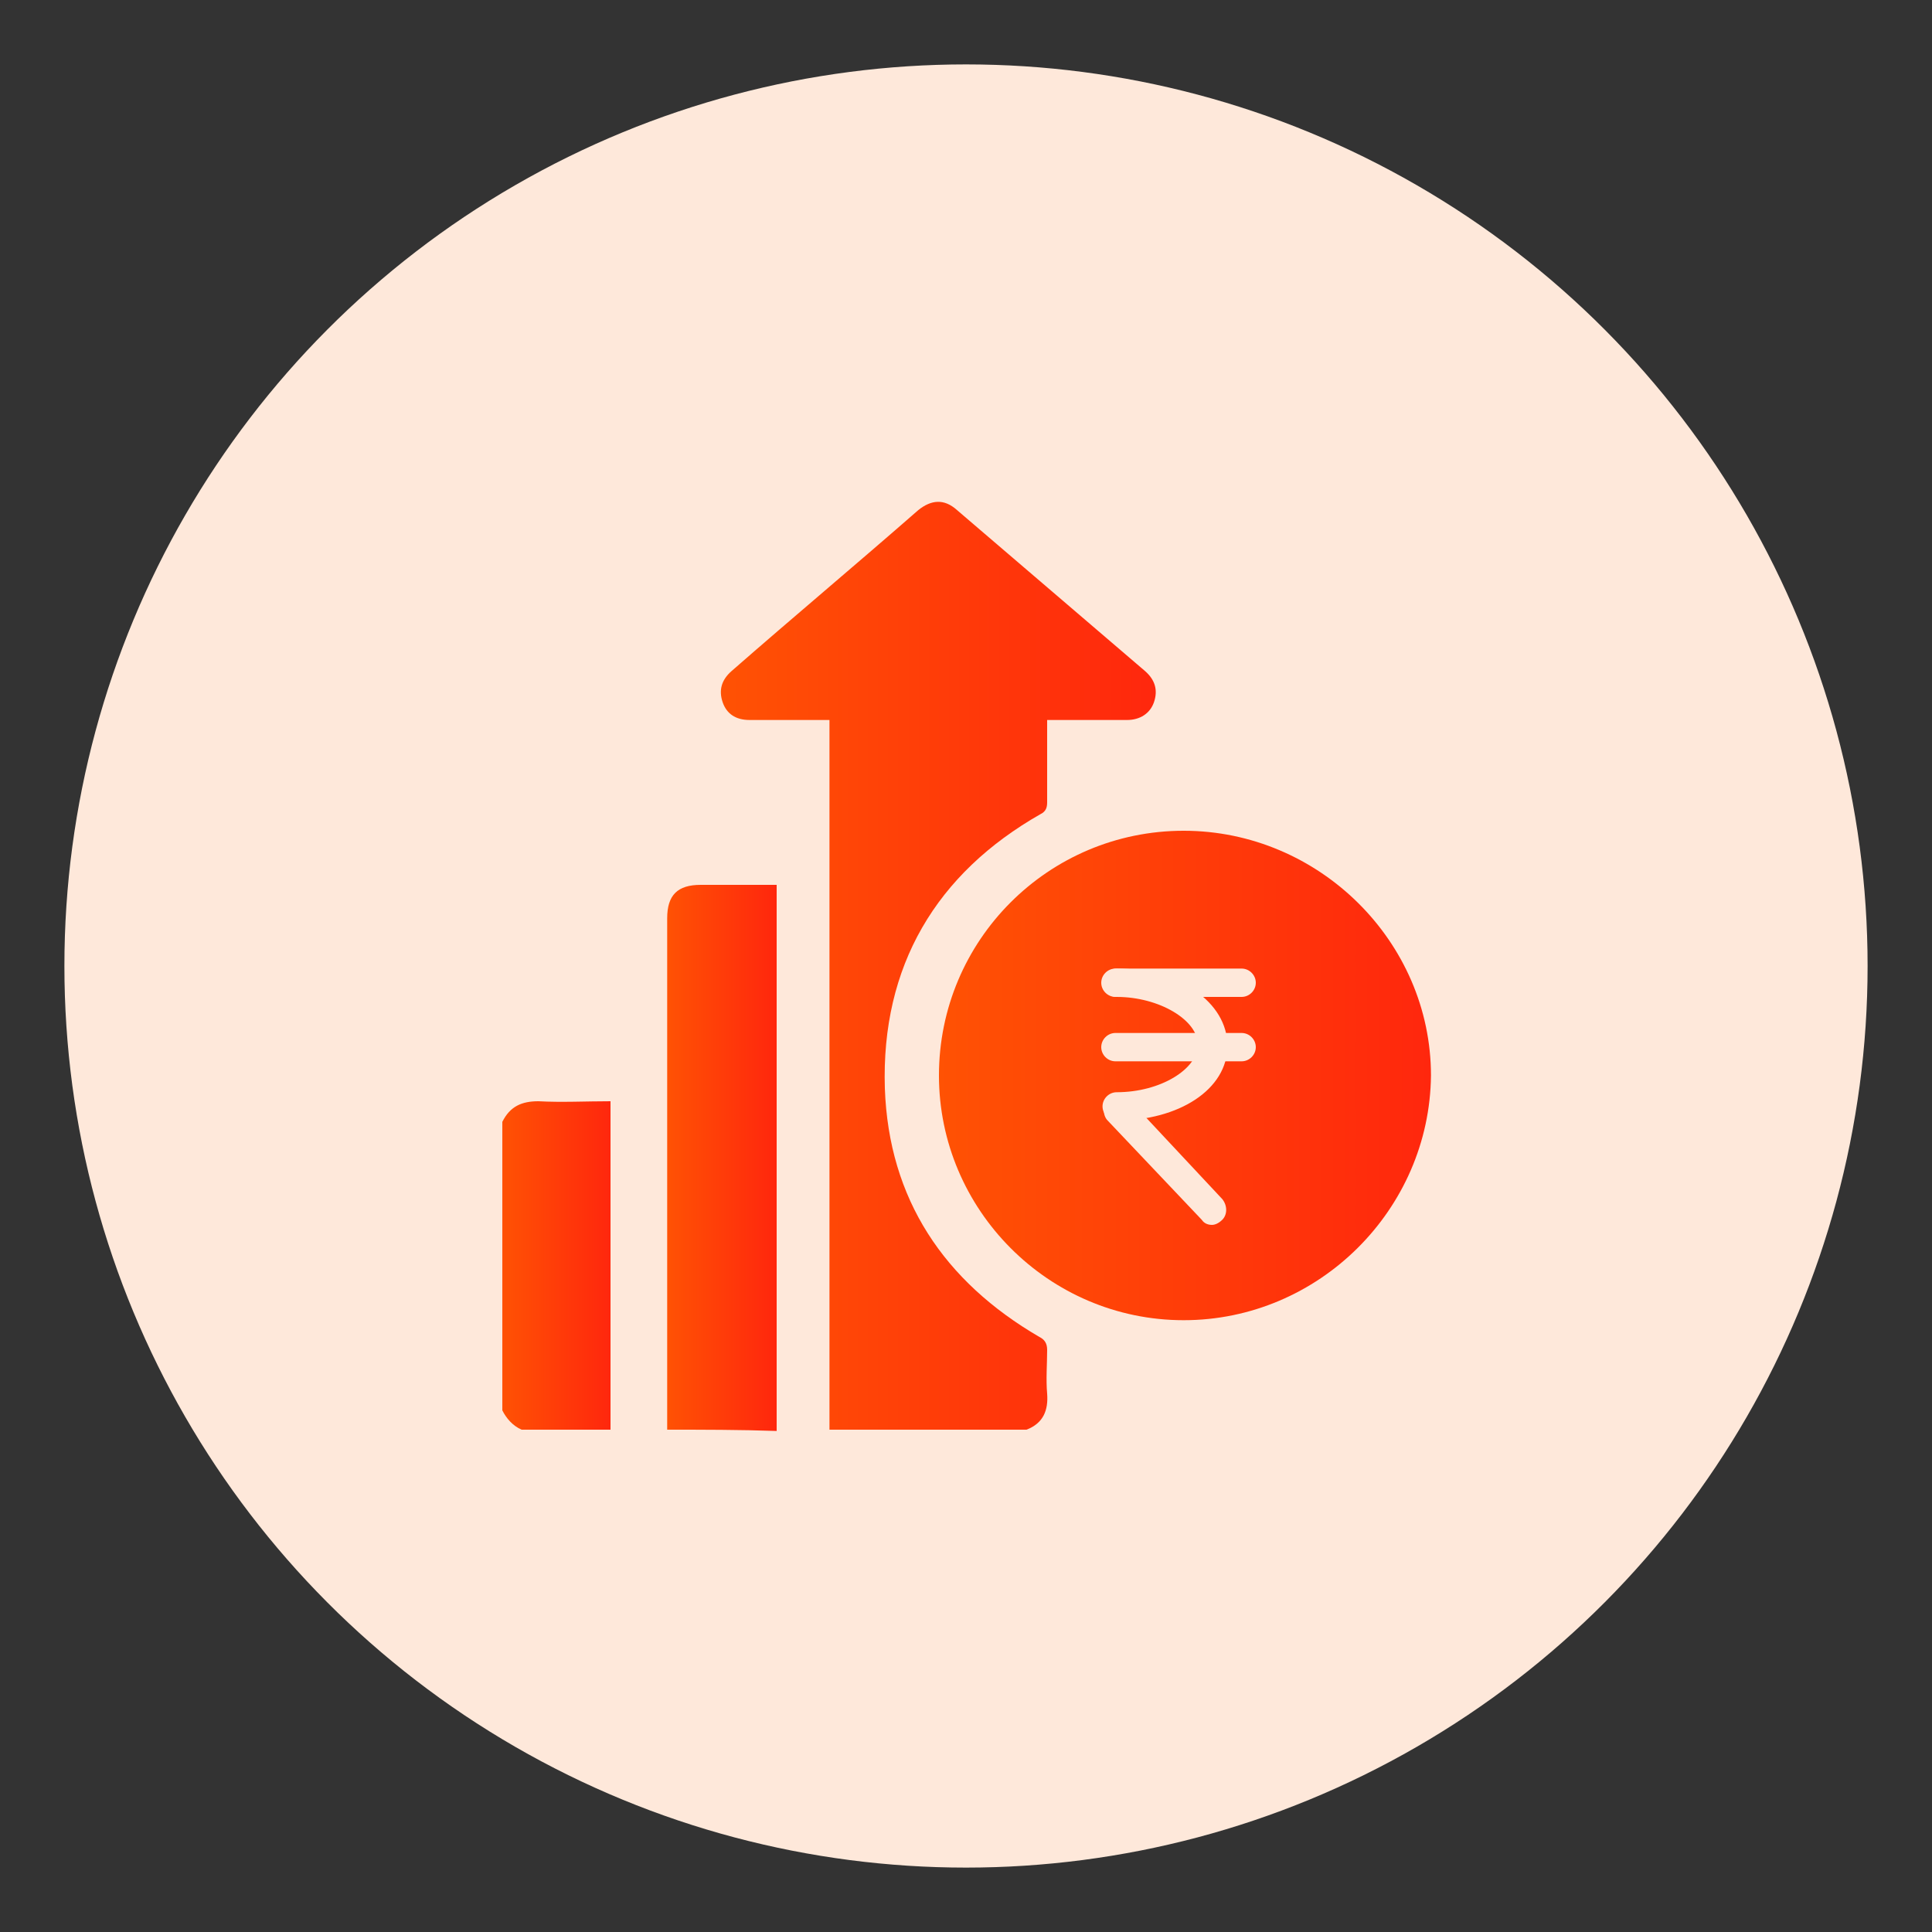
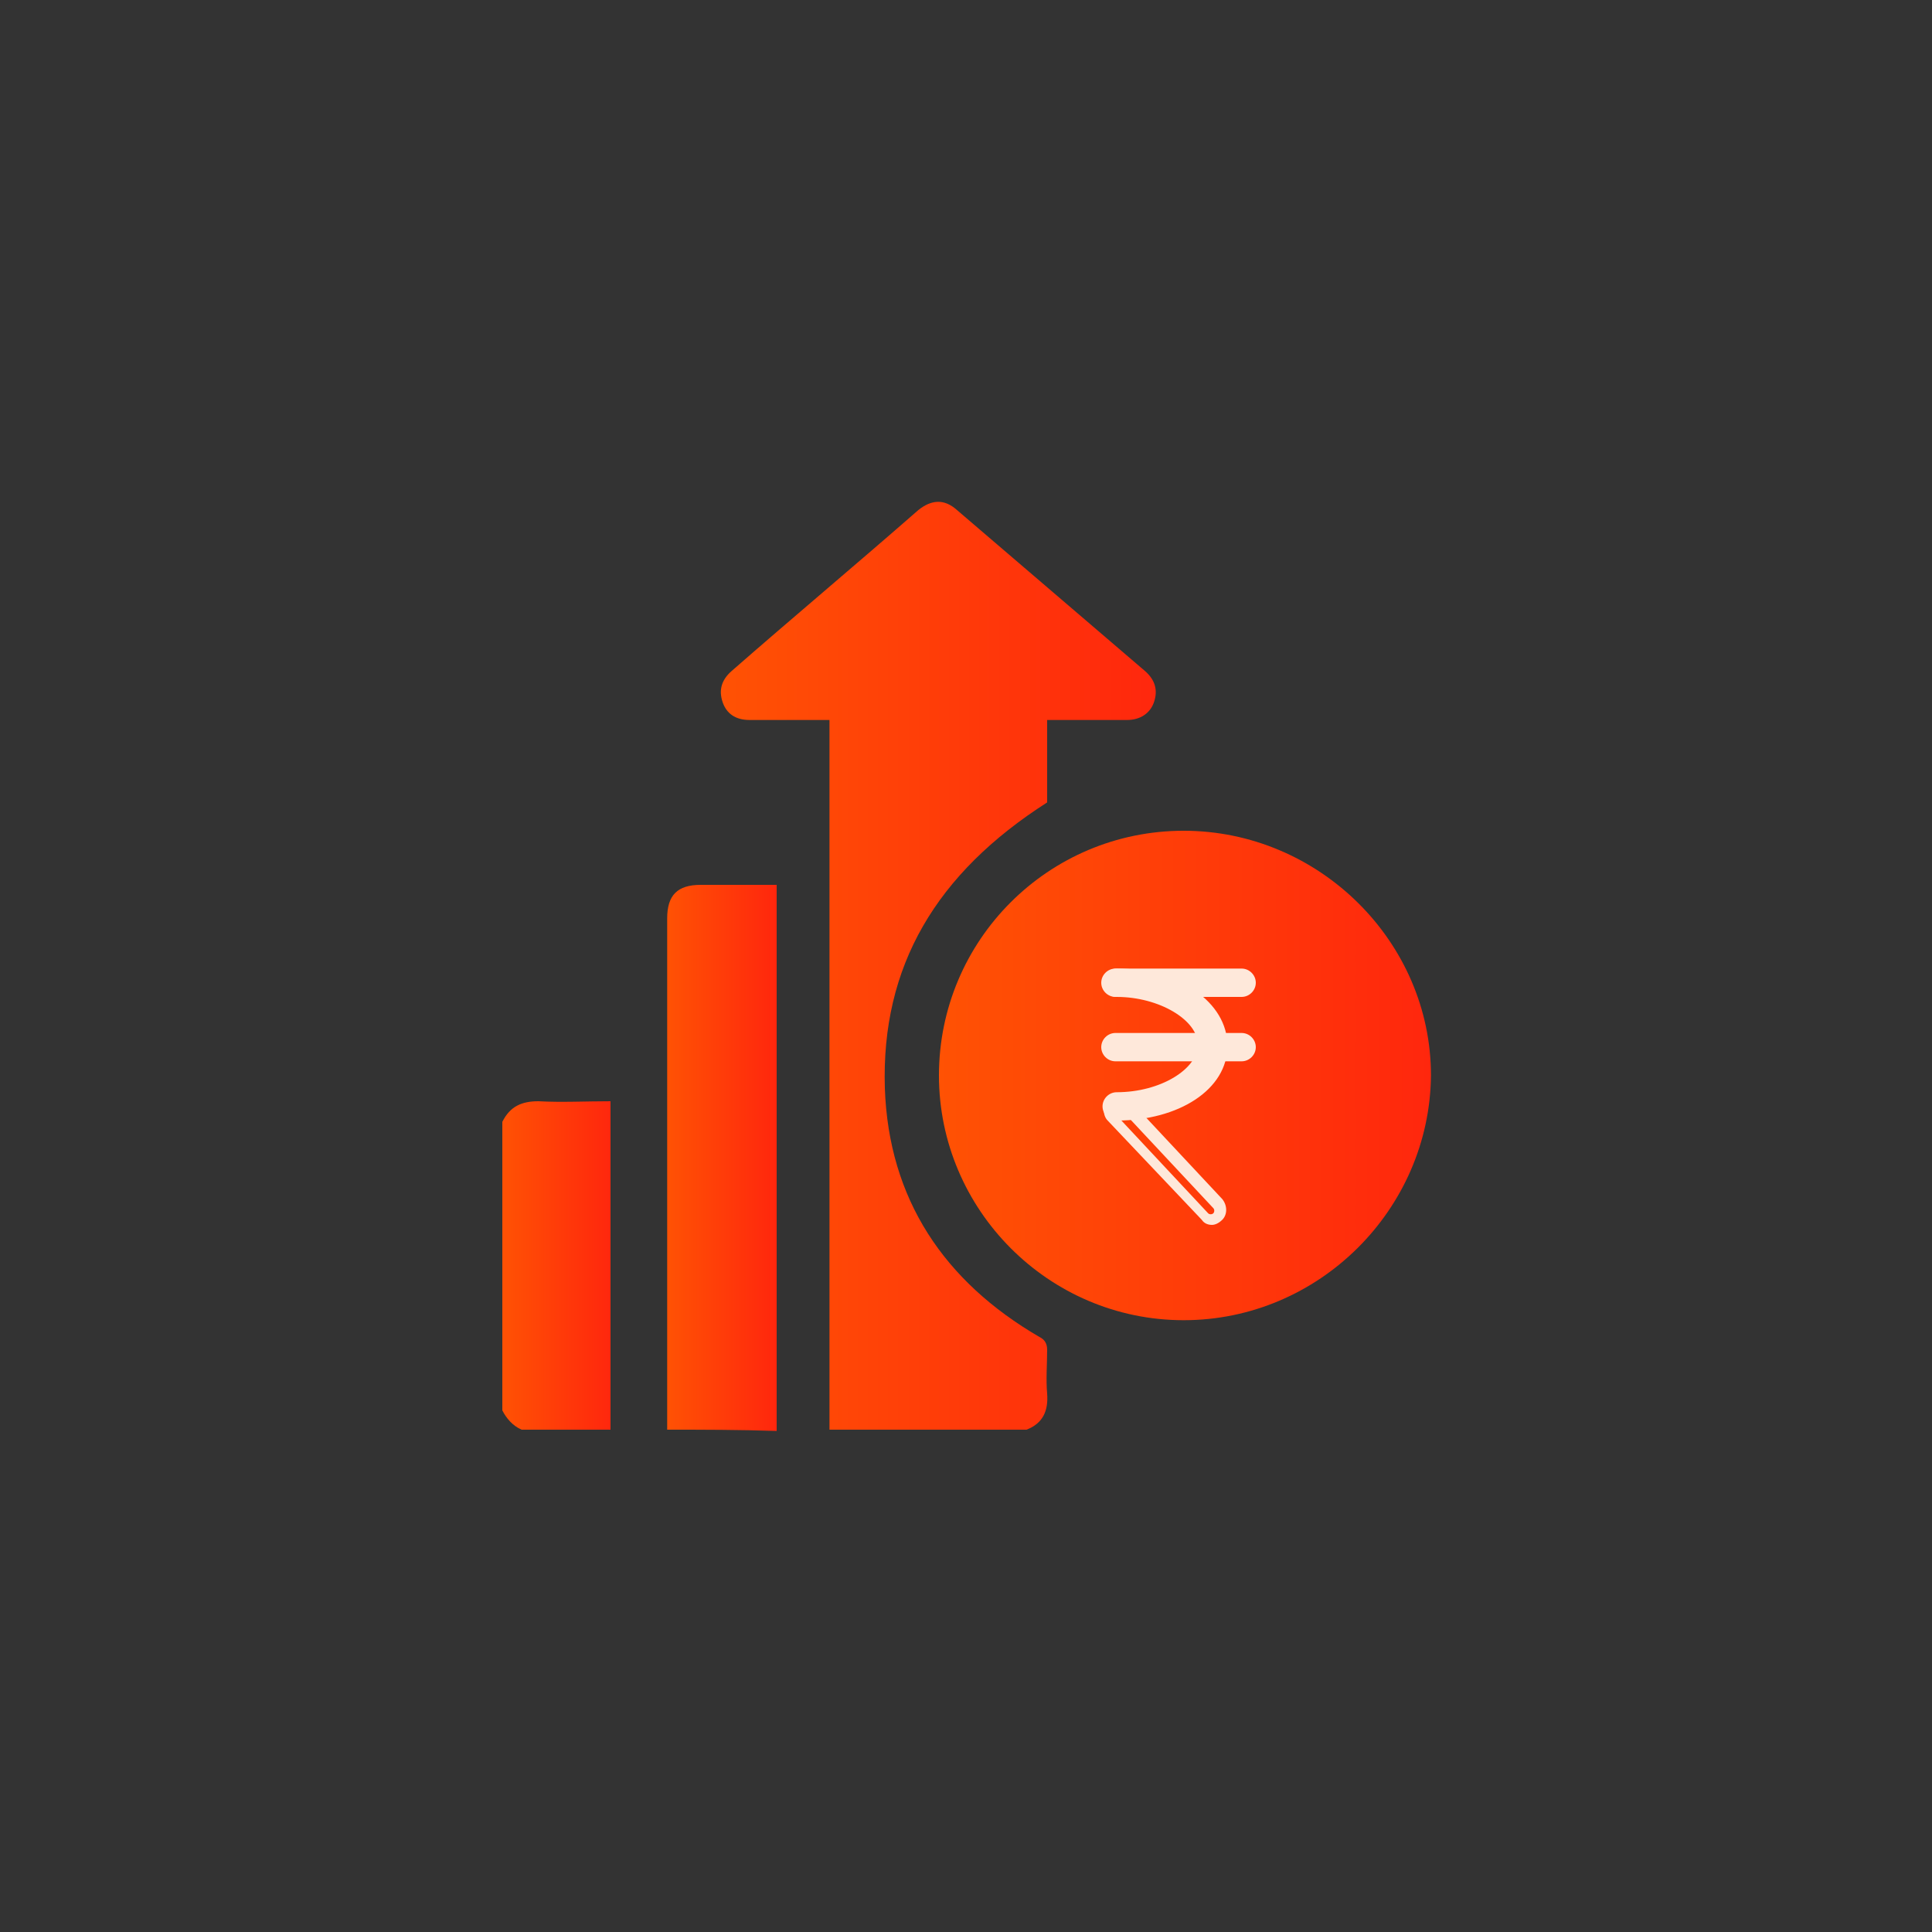
<svg xmlns="http://www.w3.org/2000/svg" version="1.1" id="Layer_1" x="0px" y="0px" viewBox="0 0 150 150" style="enable-background:new 0 0 150 150;" xml:space="preserve">
  <rect x="0" y="0" width="150" height="150" fill="#333333" stroke="none" />
  <style type="text/css">
	.st0{fill:#FEE8DA;}
	.st1{fill:url(#SVGID_1_);}
	.st2{clip-path:url(#SVGID_00000082355694091011874600000018336040822332858785_);}
	.st3{fill:url(#Path_4157_00000095308529602724758020000013659661752572566657_);}
	.st4{fill:url(#Path_4158_00000027587131393099510580000003019048391040560828_);}
	.st5{fill:url(#Path_4159_00000121248477206053147160000003583090159399048077_);}
	.st6{clip-path:url(#SVGID_00000140700144620114879410000006115060121733670079_);}
	.st7{fill:url(#Path_4168_00000005955431899906548590000016016464580930041774_);}
	.st8{fill:url(#Path_4169_00000131343291351028670200000000843840501193451663_);}
	.st9{fill:url(#Path_4170_00000060012904564145755780000017628717249070290086_);}
	.st10{fill:url(#Path_4171_00000107584904368342273690000014003887331137321875_);}
	.st11{fill:url(#Path_4172_00000029747653044775606050000015426281860032311995_);}
	.st12{fill:url(#Path_4173_00000149370757536179313380000011326331716635314097_);}
	.st13{fill:url(#SVGID_00000151536854734608424500000014060203553977227147_);}
	.st14{fill:url(#SVGID_00000134935966333373777850000010837783577254765975_);}
	.st15{fill:url(#SVGID_00000157281218731759165810000011393636242470595254_);}
	.st16{fill:url(#SVGID_00000114059607194373527550000002124489591907599769_);}
	.st17{fill:url(#SVGID_00000119831394242105448080000015344262719591552408_);}
	.st18{fill:url(#SVGID_00000045617299437008823210000016049367374851049660_);}
	.st19{fill:url(#SVGID_00000183929858031324009630000005442176407058778278_);}
	.st20{fill:url(#SVGID_00000038410282962498100040000014958704958910683539_);}
	.st21{fill:url(#SVGID_00000011735448306504527330000011547710230916229507_);}
	.st22{fill:url(#SVGID_00000051375665175265169360000017643215986679749016_);}
	.st23{fill:url(#SVGID_00000128461730432112328490000007175197076870759834_);}
	.st24{fill:url(#SVGID_00000122709901124492343440000002116986253185539234_);}
	.st25{fill:url(#SVGID_00000064350551750556707620000012951465975247245744_);}
	.st26{fill:url(#SVGID_00000103237277655910780140000005473316350521985957_);}
	.st27{fill:url(#SVGID_00000138532476292785866230000012860027342060305334_);}
	.st28{fill:url(#SVGID_00000181060718447973563770000012519104653722822533_);}
	.st29{fill:url(#SVGID_00000049184294220552576360000004807892837769242514_);}
	.st30{fill:url(#SVGID_00000132088989106533512230000018402472099540522924_);}
	.st31{fill:url(#SVGID_00000003100923109798072340000005091092782954489744_);}
	.st32{fill:url(#SVGID_00000118388377608608070580000017570477779731179938_);}
	.st33{fill:url(#SVGID_00000143581928127914546950000007289836721664044987_);}
	.st34{fill:url(#SVGID_00000047778158671393707000000000334418013296725913_);}
	.st35{fill:url(#SVGID_00000089563047977776396690000015458122953807336070_);}
	.st36{fill:url(#SVGID_00000120556873935182479620000014172021352330231731_);}
	.st37{fill:url(#SVGID_00000016050084088711375500000000619930637251676571_);}
	.st38{fill:url(#SVGID_00000016783979111160310790000001577895602250653111_);}
	.st39{fill:url(#SVGID_00000032639050824939904560000012480401856700950706_);}
	.st40{fill:url(#SVGID_00000152963686498925930320000015585095149563728815_);}
	.st41{fill:url(#SVGID_00000071560745935808893570000016063477516093545895_);}
	.st42{fill:url(#SVGID_00000091708013576127103890000006692626290769475464_);}
	.st43{fill:url(#SVGID_00000010277220132975600430000004345782230229292700_);}
	.st44{fill:url(#SVGID_00000012466777681670268160000014826475638446132159_);}
	.st45{fill:url(#SVGID_00000060022460791611128420000005578912588894881466_);}
	.st46{fill:url(#SVGID_00000070105433815584246200000017700767753505522597_);}
	.st47{fill:url(#SVGID_00000031179002985807997760000006417064011191444404_);}
	.st48{fill:url(#SVGID_00000052094538709133466440000014046918011992715965_);}
	.st49{fill:url(#SVGID_00000070116383913543169720000017094557724002299807_);}
	.st50{fill:url(#SVGID_00000045601779440901706480000009373112914733772422_);}
	.st51{fill:url(#SVGID_00000061473692759488858790000000704180160470312123_);}
	.st52{fill:url(#SVGID_00000131356447610069734600000003964591283611575467_);}
	.st53{fill:url(#SVGID_00000179642370343757533100000016720213792499976323_);}
	.st54{fill:url(#SVGID_00000062172450134829857180000008851865979329908920_);}
	.st55{fill:url(#SVGID_00000160181588950922169210000017266112038950679690_);}
	.st56{fill:url(#SVGID_00000001635765302225592700000007333975943574665638_);}
	.st57{fill:url(#SVGID_00000182503842482765990610000003799340987085180858_);}
	.st58{fill:url(#SVGID_00000173861251110301705720000013250977933728811966_);}
	.st59{fill:url(#SVGID_00000018945100768763056170000003358934554079872899_);}
	.st60{fill:url(#SVGID_00000054224471807403413250000007435120143684983726_);}
	.st61{fill:url(#SVGID_00000178205441161023143520000010363072764766352813_);}
	.st62{fill:url(#SVGID_00000004522240672740259810000005678226917749186209_);}
	.st63{fill:url(#SVGID_00000043432334940557432280000004061404085407141283_);}
	.st64{fill:url(#SVGID_00000131335328812359832130000001656507196002080653_);}
	.st65{fill:url(#SVGID_00000090278418413434670600000013055280791481573027_);}
	.st66{fill:url(#SVGID_00000097492083720621609890000010546463099049676948_);}
	.st67{fill:url(#SVGID_00000139291898107213002950000009047744065477514149_);}
	.st68{fill:url(#SVGID_00000018214062275657260910000001937794989381810825_);}
	.st69{fill:url(#SVGID_00000180364419996352484160000015380128615116510384_);}
	.st70{fill:url(#SVGID_00000151539014565536082700000010889235361133438857_);}
	.st71{fill:url(#SVGID_00000076581725463821925750000008967643024254574978_);}
	.st72{fill:url(#SVGID_00000164501903801090991770000005980024059056669855_);}
	.st73{fill:url(#SVGID_00000034054456616722132020000009841373437545268654_);}
	.st74{fill:url(#SVGID_00000168077304725901321840000004775806984119823276_);}
	.st75{fill:url(#SVGID_00000096024551811588596460000013905556250885660316_);}
	.st76{fill:url(#SVGID_00000061447216114643350270000004155557376951646125_);}
	.st77{fill:url(#SVGID_00000067919750334705404410000005869695022570485911_);}
	.st78{fill:url(#SVGID_00000009586928958380724650000014438306455851398061_);}
	.st79{fill:url(#SVGID_00000167358428348907641620000015562607207363275138_);}
	.st80{fill:url(#SVGID_00000062184624075690184400000015441813667212527535_);}
	.st81{fill:url(#SVGID_00000142864862318465788290000001087742725461886848_);}
	.st82{fill:url(#SVGID_00000173127434640540927600000017176487851703041707_);}
	.st83{fill:url(#SVGID_00000084522705350985974970000012707089138156809090_);}
	.st84{fill:url(#SVGID_00000061462435105325163270000005991848029035225767_);}
	.st85{fill:url(#SVGID_00000023264111528303535380000006942770637804137913_);}
	.st86{fill:url(#SVGID_00000021092474400726980160000015316212957648768679_);}
	.st87{fill:url(#SVGID_00000091710742533151445470000014388242673807560855_);}
	.st88{fill:url(#SVGID_00000027586804698915608300000001073525659808558469_);}
	.st89{fill:url(#SVGID_00000173847124171409507610000008669198521512466854_);}
	.st90{fill:url(#SVGID_00000082368643641025493740000006341011685030944186_);}
	.st91{fill:url(#SVGID_00000062901766389440069230000011223635816016620222_);}
	.st92{fill:url(#SVGID_00000091730199686303916470000012086595738562470031_);}
	.st93{fill:url(#SVGID_00000142149386692450685820000010664069066560708768_);}
	.st94{fill:url(#SVGID_00000112591840505638839830000016688947296530241192_);}
	.st95{fill:url(#SVGID_00000000924258130494811580000005441450374034628020_);}
	.st96{fill:url(#SVGID_00000178923082883758269380000017268382239705934508_);}
	.st97{fill:url(#SVGID_00000118369998690596010080000014901792775376901561_);}
	.st98{fill:url(#SVGID_00000049189631025360654530000017478693842279809201_);}
	.st99{fill:url(#SVGID_00000020386338779362671090000016086956671165150621_);}
	.st100{fill:url(#SVGID_00000046304064609370086850000018230195560029253012_);}
	.st101{fill:url(#SVGID_00000112631583093366155900000012592789192544212869_);}
	.st102{fill:url(#SVGID_00000138545438728944062380000010333958659200879247_);}
	.st103{fill:url(#SVGID_00000080203272772606118190000001116997773349763002_);}
	.st104{fill:url(#SVGID_00000151531513786861747160000001410646048430667165_);}
	.st105{fill:url(#SVGID_00000108994164179426461360000016347971253052077738_);}
	.st106{fill:url(#SVGID_00000119104084020899956890000013128517934439953849_);}
	.st107{fill:url(#SVGID_00000083076549331634830600000017406201906632030347_);}
	.st108{fill:url(#SVGID_00000150814283327052212990000008184262468818613941_);}
	.st109{fill:url(#SVGID_00000121273718469405577050000008894173595500840067_);}
	.st110{fill:url(#SVGID_00000021834578239132541370000014452597474899303335_);}
	.st111{fill:url(#SVGID_00000013172228017774246270000012142987706306351234_);}
	.st112{fill:url(#SVGID_00000084496628968662447490000017844810267233522309_);}
	.st113{fill:url(#SVGID_00000015320146512371263780000015714928647443561130_);}
	.st114{fill:url(#SVGID_00000020365790626836393100000000020277715821277092_);}
	.st115{fill:url(#SVGID_00000003791924123812295910000012049547694095277442_);}
	.st116{fill:url(#SVGID_00000101825189925483072700000003058285860115164839_);}
	.st117{fill:url(#SVGID_00000086662996573348063070000000588828075757421492_);}
	.st118{fill:url(#SVGID_00000000916590377446283230000013629550214779518113_);}
	.st119{fill:url(#SVGID_00000161632481844276403920000012076197804852296871_);}
	.st120{fill:#EDEDED;}
	.st121{fill:url(#SVGID_00000139284713929440512360000003051408869981417108_);}
	.st122{fill:url(#SVGID_00000048503510118613894940000002979368507857809581_);}
	.st123{fill:url(#SVGID_00000037690316130680741030000018339890676217692606_);}
	.st124{fill:url(#SVGID_00000144302763401242109250000011742345981602493319_);}
	.st125{fill:url(#SVGID_00000183957144714977019630000002622838714166862988_);}
	.st126{fill:url(#SVGID_00000103961185659663803100000010650171094157498763_);}
	.st127{fill:url(#SVGID_00000095312115039727404550000004977098024118020520_);}
	.st128{fill:url(#SVGID_00000106826401104853772980000002070112064423795640_);}
	.st129{fill:url(#SVGID_00000077288979513623945900000010680348723799342215_);}
	.st130{fill:url(#SVGID_00000068675279080795794300000014746959274549138304_);}
	.st131{fill:url(#SVGID_00000027588554737377975550000015902613470238236078_);}
	.st132{fill:url(#SVGID_00000089545676451618627870000001259046320010878344_);}
	.st133{fill:url(#SVGID_00000039125193508043293830000014042537497524021398_);}
	.st134{fill:url(#SVGID_00000162323698155861736470000012402656848965353406_);}
	.st135{fill:url(#SVGID_00000067219027069885997210000000103816146512705455_);}
	.st136{fill:url(#SVGID_00000153679757845661051320000000872308913572219059_);}
	.st137{fill:url(#SVGID_00000049913848791665845310000015188384885636615809_);}
	.st138{fill:url(#SVGID_00000054975525631993872690000004364980121856472734_);}
	.st139{fill:url(#SVGID_00000166660112145957706040000011591236543108824736_);}
	.st140{fill:url(#SVGID_00000090282385560842881820000004527485971791342015_);}
	.st141{fill:url(#SVGID_00000098941849672107146980000000093614912638684088_);}
	.st142{fill:url(#SVGID_00000164490794350041787510000008568648029650657441_);}
	.st143{fill:url(#SVGID_00000088835017793830150310000000171131260785292223_);}
	.st144{fill:url(#SVGID_00000156553120375228090760000011878113718975046822_);}
	.st145{fill:url(#SVGID_00000073723642883084356290000017405753248331609511_);}
	.st146{fill:url(#SVGID_00000051364648271008072180000002949053954743877051_);}
	.st147{fill:url(#SVGID_00000034047497190115607550000018317589976995853704_);}
	.st148{fill:url(#SVGID_00000137817812866299665670000006365060108888718266_);}
	.st149{fill:url(#SVGID_00000153688853554690386630000007389164223132786335_);}
	.st150{fill:url(#SVGID_00000140004187870468730060000015813820594075214266_);}
	.st151{fill:url(#SVGID_00000012470130160137201010000000634279093117877906_);}
	.st152{fill:url(#SVGID_00000152245839184943055680000008581308122348070309_);}
	.st153{fill:url(#SVGID_00000125597134040024264290000011745581533885968046_);}
	.st154{fill:url(#SVGID_00000036236354818380906060000013869554792618596271_);}
	.st155{fill:url(#SVGID_00000049187588892660028020000006720393305965733284_);}
	.st156{fill:url(#SVGID_00000011029495885261928410000002967211800394811019_);}
	.st157{clip-path:url(#SVGID_00000000202579651323702210000016724255327853339814_);}
	.st158{fill:url(#Path_4160_00000007387649595662943900000016860696964747205820_);}
	.st159{fill:url(#Path_4161_00000180327489766357538220000002290163465778507163_);}
	.st160{fill:url(#Path_4162_00000088823277762414939960000006133345348273105085_);}
	.st161{fill:url(#Path_4163_00000026885587009810771000000012429536625917955258_);}
	.st162{fill:url(#Path_4164_00000054971994046283627200000013014242874196725154_);}
	.st163{fill:url(#Path_4165_00000049914911920331030010000014358194716377356193_);}
	.st164{fill:url(#Path_4166_00000008142893325211035380000006996693078562837129_);}
	.st165{fill:url(#Path_4167_00000014603229392119276920000014364850010839751826_);}
	.st166{fill:url(#SVGID_00000155833948642278461400000004618532046523168899_);}
	.st167{fill:url(#SVGID_00000083773243747883500030000017153515396666110142_);}
	.st168{fill:url(#SVGID_00000057144410205893656270000002522480166608471946_);}
	.st169{fill:url(#SVGID_00000031181807569600907710000003866111667178262411_);}
	.st170{fill:url(#SVGID_00000176004904621784261220000003720574755536313514_);}
	.st171{fill:url(#SVGID_00000090258295881738672450000017035194248302567047_);}
	.st172{fill:url(#SVGID_00000141437155469957065080000015434091158601026478_);}
	.st173{fill:url(#SVGID_00000086681242295729613660000005715843021593907603_);}
	.st174{fill:url(#SVGID_00000159437723198212620150000010343892350412949664_);}
	.st175{fill:url(#SVGID_00000005243627907272201530000014714934247050108590_);}
	.st176{fill:url(#SVGID_00000034788765911808498570000011079417140275169968_);}
	.st177{fill:url(#SVGID_00000021821949705389777350000016689545663911707053_);}
	.st178{fill:url(#SVGID_00000111152462269005506600000005361505353683128211_);}
	.st179{fill:url(#SVGID_00000008150806300148072810000003872490736905581734_);}
	.st180{fill:url(#SVGID_00000028288831982830743320000011937270786157845911_);}
	.st181{fill:url(#SVGID_00000171709350580658497000000013373794526285721742_);}
	.st182{fill:url(#SVGID_00000062911113996392126370000001103913788744654720_);}
	.st183{fill:url(#SVGID_00000065040152899897663000000001183543020935944090_);}
	.st184{fill:url(#SVGID_00000125577636661217021420000000764810728162834877_);}
	.st185{fill:url(#SVGID_00000058563546935365886500000004451504678874861225_);}
	.st186{fill:url(#SVGID_00000126302041656952614980000008200172861860194181_);}
	.st187{fill:url(#SVGID_00000130610269418954734060000007724120058598610062_);}
	.st188{fill:url(#SVGID_00000104672595964678860450000001010648111917907844_);}
	.st189{fill:url(#SVGID_00000065790177937810712540000002065862672662988730_);}
	.st190{fill:url(#SVGID_00000134930197223023827980000010695239894379230867_);}
	.st191{fill:url(#SVGID_00000036973994145536582120000003133901638442404250_);}
	.st192{fill:url(#SVGID_00000107551669275644661750000016795023540255483047_);}
	.st193{fill:url(#SVGID_00000050640342488124809510000001342735562504273567_);}
	.st194{fill:url(#SVGID_00000006670897059300837700000006192970120789779375_);}
	.st195{fill:url(#SVGID_00000018932231595567781370000014769498821768299959_);}
	.st196{fill:url(#SVGID_00000051342144573639119970000015241051726725049984_);}
	.st197{fill:url(#SVGID_00000098186664609065701630000013143396099242782905_);}
	.st198{fill:url(#SVGID_00000084522364172890521610000002659979089828038832_);}
	.st199{fill:url(#SVGID_00000095335608836174235470000006263217911836257421_);}
	.st200{fill:url(#SVGID_00000043416453254598114880000009651698339875239866_);}
	.st201{fill:url(#SVGID_00000181059924471353745880000002308123970531583645_);}
	.st202{fill:url(#SVGID_00000007400819564147747140000016720645292337617587_);}
	.st203{fill:url(#SVGID_00000015328276160886124920000003324564625688046773_);}
	.st204{fill:url(#SVGID_00000055677898718626251840000000420709541456326290_);}
	.st205{fill:url(#SVGID_00000168081256598507055880000000487461798261968045_);}
	.st206{fill:url(#SVGID_00000035519880972487877060000002975271752974779295_);}
	.st207{fill:url(#SVGID_00000064334270527748815330000005419752851105801146_);}
	.st208{fill:url(#SVGID_00000002380258368618502380000000383059573379945919_);}
	.st209{fill:url(#SVGID_00000096033358270184375820000011425558341804034748_);}
	.st210{fill:url(#SVGID_00000152982337077370744940000012035325173820451760_);}
	.st211{fill:url(#SVGID_00000048502760235969207840000004537695401672102558_);}
	.st212{fill:url(#SVGID_00000080927941436601082260000005798181673745462416_);}
	.st213{fill:url(#SVGID_00000125581336273065761340000014119631885807030970_);}
	.st214{fill:url(#SVGID_00000120552192059618202830000002509117624880391312_);}
	.st215{fill:url(#SVGID_00000004521315635648598710000004923938321338019482_);}
	.st216{fill:url(#SVGID_00000114763377174773806930000015241814020815730101_);}
	.st217{fill:url(#SVGID_00000036950966904866923520000018323680944501241521_);}
	.st218{fill:url(#SVGID_00000181770010039671693680000000052074872616314535_);}
	.st219{fill:url(#SVGID_00000117667268568336174530000000628945826625249688_);}
	.st220{fill:url(#SVGID_00000116217385666301333990000002302812776342499256_);}
	.st221{fill:url(#SVGID_00000034057924882661568080000014406907568596746415_);}
	.st222{fill:url(#SVGID_00000152244531397223484610000010831391578776412847_);}
	.st223{fill:url(#SVGID_00000085962033905770427750000000368973073353768888_);}
	.st224{fill:url(#SVGID_00000001622511054614922860000015789630217159023018_);}
	.st225{fill:url(#SVGID_00000083784225306066055880000007436798332188487078_);}
	.st226{fill:url(#SVGID_00000180356689727187471470000016889089296553059492_);}
	.st227{fill:url(#SVGID_00000121971110838380527560000017670712791601416073_);}
	.st228{fill:url(#SVGID_00000106125205626120434340000007610742411864922282_);}
	.st229{fill:url(#SVGID_00000087404037854230251970000005864837434466810300_);}
	.st230{fill:url(#SVGID_00000130635402707661538460000011850653130151462298_);}
	.st231{fill:url(#SVGID_00000041288651280882481640000015769148319877759627_);}
	.st232{fill:url(#SVGID_00000091737436171101845080000013536811718395310008_);}
	.st233{fill:url(#SVGID_00000129900909649662753620000007057899539788119197_);}
	.st234{fill:url(#SVGID_00000039115047160652165270000016299775568166067877_);}
	.st235{fill:url(#SVGID_00000172432612315998581500000018092869174041563527_);}
	.st236{fill:url(#SVGID_00000168819403508527987110000006419514311066376859_);}
	.st237{fill:url(#SVGID_00000158734307370880346140000006737916736541109903_);}
	.st238{fill:url(#SVGID_00000179623905557326881520000003442458816489611664_);}
	.st239{fill:url(#SVGID_00000160909166032940155480000005240106239121855672_);}
	.st240{fill:url(#SVGID_00000013909045921891798690000006401720892224231860_);}
	.st241{fill:url(#SVGID_00000150061504163045815730000003958578428031090094_);}
	.st242{fill:url(#SVGID_00000030475385980555333460000003397668325034212750_);}
	.st243{fill:url(#SVGID_00000103227790099437040380000001109603284203128472_);}
	.st244{fill:url(#SVGID_00000166669890864257526540000007137485473645552771_);}
	.st245{fill:url(#SVGID_00000106850303429181040170000016784724404207136145_);}
	.st246{fill:url(#SVGID_00000115472859342570661310000007501536325721760652_);}
	.st247{fill:url(#SVGID_00000086671271585161486840000008235139203001419908_);}
	.st248{fill:url(#SVGID_00000039817608597648177830000000890820903596607378_);}
	.st249{fill:url(#SVGID_00000019643596089230449700000015527290197724507015_);}
	.st250{fill:url(#SVGID_00000122690644979545041160000014666781690886779324_);}
	.st251{fill:url(#SVGID_00000016770174239044666070000007014367877180496798_);}
	.st252{fill:url(#SVGID_00000178176564574903333720000005558808784722320831_);}
	.st253{fill:url(#SVGID_00000133509834502098198910000000424738056952484014_);}
	.st254{fill:url(#SVGID_00000010283725806614308390000006436913888997426875_);}
	.st255{fill:url(#SVGID_00000014635690721675256100000002310487331775096460_);}
	.st256{fill:url(#SVGID_00000003071240956376859060000016428700239305662856_);}
	.st257{fill:url(#SVGID_00000037684414929475512830000013861425370271901881_);}
	.st258{fill:url(#SVGID_00000133502115342991923640000000527728363038633614_);}
	.st259{fill:url(#SVGID_00000151524177921985840540000002754397661323710137_);}
	.st260{fill:url(#SVGID_00000042733716040738371590000013204243541090273675_);}
	.st261{fill:url(#SVGID_00000044140214550040186970000012945814984462038437_);}
	.st262{fill:url(#SVGID_00000139994793877242946530000014095572282430521778_);}
	.st263{fill:url(#SVGID_00000182514904488679505310000005558423337568518313_);}
	.st264{fill:url(#SVGID_00000011006321531172523640000011398545135070970038_);}
	.st265{fill:url(#SVGID_00000045613648093095379830000002153493276475612327_);}
	.st266{fill:url(#SVGID_00000165217469320342689710000004493326462680859317_);}
	.st267{fill:url(#SVGID_00000016768345414522689800000013221264100152367788_);}
	.st268{fill:url(#SVGID_00000084524278469301054050000001829249741686257306_);}
	.st269{fill:url(#SVGID_00000132799571541108005860000004212715477878888879_);}
	.st270{fill:url(#SVGID_00000071558508805357857730000011240224736388975546_);}
	.st271{fill:url(#SVGID_00000034083181813774643620000011045977303911370407_);}
	.st272{fill:url(#SVGID_00000090276716369857108990000002253252169393853332_);}
	.st273{fill:url(#SVGID_00000000911719048266892890000001043481014728533381_);}
	.st274{fill:url(#SVGID_00000025402661544138920510000004386225826410226059_);}
	.st275{fill:url(#SVGID_00000001662673578368088290000006974062281357057449_);}
	.st276{fill:url(#SVGID_00000016765881097937229810000010719342940743568295_);}
	.st277{fill:url(#SVGID_00000074420698750775781350000002840249691338383517_);}
	.st278{fill:url(#SVGID_00000124876639135720217490000005311788327779728789_);}
	.st279{fill:url(#SVGID_00000151515504958371476760000009071175355811924115_);}
	.st280{fill:url(#SVGID_00000155840281123244495160000003199232976928230043_);}
	.st281{fill:url(#SVGID_00000020392595468036420970000003741137547335980428_);}
	.st282{fill:url(#SVGID_00000063609167967818642290000000164221062415074489_);}
	.st283{fill:url(#SVGID_00000001649169029912752940000005454756201196729278_);}
	.st284{fill:url(#SVGID_00000181767192213633558750000003429038542482788235_);}
	.st285{fill:url(#SVGID_00000038382640155043485430000015578762615179446667_);}
	.st286{fill:url(#SVGID_00000159432117621581887970000002922164454653061298_);}
	.st287{fill:url(#SVGID_00000039844640865211565130000000670238251008551836_);}
	.st288{fill:url(#SVGID_00000071543290022910957760000011341705324786775735_);}
	.st289{fill:url(#SVGID_00000010276932756868244170000016483938068869116054_);}
	.st290{fill:url(#SVGID_00000153677090274931134970000003315841103425413535_);}
	.st291{fill:url(#SVGID_00000026123850355156543040000017811029870123735181_);}
	.st292{fill:url(#SVGID_00000055670583003233935780000005130908856613674395_);}
	.st293{fill:url(#SVGID_00000098926301863719628810000012731231466070367125_);}
	.st294{fill:url(#SVGID_00000080169629139759719610000005769585456790101404_);}
	.st295{fill:url(#SVGID_00000030446578172812947640000003803245679630112169_);}
	.st296{fill:url(#SVGID_00000106145568698690912300000008435909562118775688_);}
	.st297{fill:url(#SVGID_00000147943087288284053770000007932040896334336156_);}
	.st298{fill:url(#SVGID_00000114791325884905026160000013517208005698643899_);}
	.st299{fill:url(#SVGID_00000149364182600132924100000000953277705815278012_);}
	.st300{fill:url(#SVGID_00000027572070205650665900000009931053908422099090_);}
	.st301{fill:url(#SVGID_00000048478488952056737460000017570374443048423327_);}
	.st302{fill:url(#SVGID_00000141416564963936228020000007759841764398268830_);}
	.st303{fill:url(#SVGID_00000049185360792684149570000012259185474333433769_);}
	.st304{fill:url(#SVGID_00000174577084994167428640000005584385282236005271_);}
	.st305{fill:url(#SVGID_00000060728675894707438180000016099927668418503097_);}
	.st306{fill:url(#SVGID_00000039130489313751545650000000147537835810749827_);}
	.st307{fill:url(#SVGID_00000116948679823070560490000009553767573192969908_);}
	.st308{fill:url(#SVGID_00000142858450946599526320000004215104715130840224_);}
	.st309{fill:url(#SVGID_00000076586976968010398890000000614613775605224892_);}
	.st310{fill:url(#SVGID_00000152957439332897458960000014093403474003102349_);}
	.st311{fill:url(#SVGID_00000072996124931635934980000006108338247057647747_);}
	.st312{fill:url(#SVGID_00000088100503955468364340000014447498813010087864_);}
	.st313{fill:url(#SVGID_00000044887103820363997400000006572844633336773003_);}
	.st314{fill:url(#SVGID_00000080176914924644274940000005123412498797211805_);}
	.st315{fill:url(#SVGID_00000039836038440623327990000001872412737024468652_);}
	.st316{fill:url(#SVGID_00000017518107278968470060000009133883328955313073_);}
	.st317{fill:url(#SVGID_00000012462802233144456230000010913123052670087863_);}
	.st318{fill:url(#SVGID_00000129925577543265281350000016190015062178375052_);}
	.st319{fill:url(#SVGID_00000092445882327785272110000011607245276927663023_);}
	.st320{fill:url(#SVGID_00000155117112458801421240000010797885565907040907_);}
	.st321{fill:url(#SVGID_00000093859919072085221980000003202454955203018129_);}
	.st322{fill:url(#SVGID_00000183963660440274662930000016715459193403928718_);}
	.st323{fill:url(#SVGID_00000049221951803735669280000008969641278604522129_);}
	.st324{fill:url(#SVGID_00000030446630557334274100000008617000447419791028_);}
	.st325{fill:url(#SVGID_00000090291969340372453440000009451166855038651529_);}
	.st326{fill:url(#SVGID_00000068649484585823909690000001668032169950384047_);}
	.st327{fill:url(#SVGID_00000159433966145417714390000001325890295230603447_);}
	.st328{fill:url(#SVGID_00000150087325500732329600000003070264139497897856_);}
	.st329{fill:url(#SVGID_00000114761771632458149250000010624925471220266404_);}
	.st330{fill:url(#SVGID_00000171712382056849063390000006731780231707973786_);}
	.st331{fill:url(#SVGID_00000118361846931893582010000013239655531849509032_);}
	.st332{fill:url(#SVGID_00000183968527225402849700000006603682017637428906_);}
	.st333{fill:url(#SVGID_00000132770305691734254750000011433092119396598149_);}
	.st334{fill:url(#SVGID_00000183229269214313044650000009507758297238148741_);}
	.st335{fill:url(#SVGID_00000147898922188087114810000013790049163541184157_);}
	.st336{fill:url(#SVGID_00000147204738211231521850000001467917606824017313_);}
	.st337{fill:url(#SVGID_00000005227419957127912030000013377844298031977912_);}
	.st338{fill:url(#SVGID_00000119079987753522964580000000186485857788287645_);}
	.st339{fill:url(#SVGID_00000154395509241049830630000017625667911789257395_);}
	.st340{fill:url(#SVGID_00000166648989215291293580000002844057075170222759_);}
	.st341{fill:url(#SVGID_00000019657191692375028730000001260849004011951278_);}
	.st342{fill:url(#SVGID_00000174584628453500226980000001896974145237286277_);}
	.st343{fill:url(#SVGID_00000140001305451718441590000017201331243813958844_);}
	.st344{fill:url(#SVGID_00000163038007060117555890000005083667911613450913_);}
	.st345{fill:url(#SVGID_00000041978184956364968470000015273967424127950505_);}
	.st346{fill:url(#SVGID_00000142859369918626538960000013568051577840532116_);}
	.st347{fill:url(#SVGID_00000114774422533450238910000002797443229815885202_);}
	.st348{fill:url(#SVGID_00000095336523302487192630000017331807544845405333_);}
	.st349{fill:url(#SVGID_00000128464071819201363010000002705677922842828478_);}
	.st350{fill:url(#SVGID_00000103262733510516729560000004636073993673510826_);}
	.st351{fill:url(#SVGID_00000008146115895768988350000010659301776286588823_);}
	.st352{fill:url(#SVGID_00000088831652581482184670000002111528353466138779_);}
	.st353{fill:url(#SVGID_00000040573420520201686070000013260969746211354242_);}
	.st354{fill:url(#SVGID_00000054968143403492495280000005542269069916250548_);}
	.st355{fill:url(#SVGID_00000089561771474931544230000014443479101959547817_);}
	.st356{fill:url(#SVGID_00000019649361920392451610000002714486037585848992_);}
	.st357{fill:url(#SVGID_00000127010579196259151020000012065429908314446757_);}
	.st358{fill:url(#SVGID_00000102540546263938234380000018015716254206306492_);}
	.st359{fill:url(#SVGID_00000052061859872328444000000009811750971616485000_);}
	.st360{fill:url(#SVGID_00000113312894109665705630000007069129583579787168_);}
	.st361{fill:url(#SVGID_00000106859748679164893950000011107792039613402795_);}
	.st362{fill:url(#SVGID_00000125564861245433451590000002010077916891775631_);}
	.st363{fill:url(#SVGID_00000163054555492634009360000001126508802855975308_);}
	.st364{fill:url(#SVGID_00000120548525917636533900000002943450133983671211_);}
	.st365{fill:url(#SVGID_00000080905811859745835190000001976024170004165558_);}
	.st366{fill:url(#SVGID_00000138547370193375029970000016246000481140206720_);}
	.st367{fill:url(#SVGID_00000157303388161886732560000011633579890924504197_);}
	.st368{fill:url(#SVGID_00000114793402127936019110000017813132042106178432_);}
	.st369{fill:url(#SVGID_00000103980773986803983100000000728442028938571920_);}
	.st370{fill:url(#SVGID_00000045613631481614758490000008348521685309370265_);}
	.st371{fill:url(#SVGID_00000159463064565126638500000011067177940838546073_);}
	.st372{fill:url(#SVGID_00000003070024490471516480000000300455686355105442_);}
	.st373{fill:url(#SVGID_00000136408750663315352280000004243574101619871121_);}
	.st374{fill:url(#SVGID_00000067228107202690864550000004484206639889412799_);}
	.st375{fill:url(#SVGID_00000134946357197774373130000011909186730233491872_);}
	.st376{fill:url(#SVGID_00000176043987896481312420000012546523528572253594_);}
	.st377{fill:url(#SVGID_00000003087235185045510340000001563353268269558965_);}
	.st378{fill:url(#SVGID_00000140704095730193496520000017704122487562373261_);}
	.st379{fill:url(#SVGID_00000020399552356799137030000017367969231302766008_);}
	.st380{fill:url(#SVGID_00000112612839805657558430000003541484909533382069_);}
	.st381{fill:url(#SVGID_00000002378044705239804100000010374480752660583585_);}
	.st382{fill:url(#SVGID_00000021821308740348132290000005150661146938644378_);}
	.st383{fill:url(#SVGID_00000020379930546758760140000012037563308660985534_);}
	.st384{fill:url(#SVGID_00000176013976273983128820000011158786019166250675_);}
	.st385{fill:url(#SVGID_00000121965973122407925260000006025762787108839050_);}
	.st386{fill:url(#SVGID_00000104703759761945929530000007335871377782544037_);}
	.st387{fill:url(#SVGID_00000170966284314217522560000001985708488068943008_);}
	.st388{fill:url(#SVGID_00000091709058584418776430000017391265974308010396_);}
	.st389{fill:url(#SVGID_00000156589126605307533120000017690152133990296740_);}
	.st390{fill:url(#SVGID_00000038397305416077621390000015322567105450624167_);}
	.st391{fill:url(#SVGID_00000008141204740890758170000015523587874465781131_);}
	.st392{fill:url(#SVGID_00000167386991662102283690000007451734522615491250_);}
	.st393{fill:url(#SVGID_00000023278761906237077830000014266311996875355266_);}
	.st394{fill:url(#SVGID_00000052090502396677520510000005649130227105117882_);}
	.st395{fill:url(#SVGID_00000116195499212964055180000009274558393045390998_);}
	.st396{fill:url(#SVGID_00000115504921227914761600000003812197627810258344_);}
	.st397{fill:url(#SVGID_00000054979397194734665740000006560048909482289574_);}
	.st398{fill:url(#SVGID_00000093148565302105707220000010513509374292261819_);}
	.st399{fill:url(#SVGID_00000023255104565674525620000011337350319521227143_);}
	.st400{fill:url(#SVGID_00000102528873480027102320000002020723708000081043_);}
	.st401{fill:url(#SVGID_00000076597393643637092450000013732927637964999359_);}
	.st402{fill:url(#SVGID_00000016778216438781336770000015774644765179624598_);}
	.st403{fill:url(#SVGID_00000018200317833751890240000009310530907098403977_);}
	.st404{fill:url(#SVGID_00000009570759315811998400000012029583282234768559_);}
	.st405{fill:url(#SVGID_00000047035105047584743660000017331245163466396086_);}
	.st406{fill:url(#SVGID_00000083772788033741397390000006247655085355647364_);}
	.st407{fill:url(#SVGID_00000075140671369025577040000000605834635861210551_);}
	.st408{fill:url(#SVGID_00000120535336705703131180000009095449978849226898_);}
	.st409{fill:url(#SVGID_00000137851852939767558620000010074603124801496760_);}
	.st410{fill:url(#SVGID_00000101792330965168660740000007449828884730315190_);}
	.st411{fill:url(#SVGID_00000147925361521060052530000009278973604801234107_);}
	.st412{fill:url(#SVGID_00000036964812830740820430000007979758588670102176_);}
	.st413{fill:url(#SVGID_00000025429471657889242170000017825039076773791155_);}
	.st414{fill:url(#SVGID_00000125582599871357127550000004175867418359033472_);}
	.st415{fill:url(#SVGID_00000066483318601718705370000008881052244936716470_);}
	.st416{fill:url(#SVGID_00000008864421735163246100000011490157942687998596_);}
	.st417{fill:url(#SVGID_00000179627557850031215680000001442831154750496165_);}
	.st418{fill:url(#SVGID_00000128469646297778578350000001168065194438455187_);}
</style>
-   <ellipse id="Ellipse_113_00000039824038865834042300000009047309056456252565_" class="st0" cx="75" cy="75" rx="70" ry="70" />
  <g>
    <g>
      <linearGradient id="SVGID_1_" gradientUnits="userSpaceOnUse" x1="55.996" y1="75" x2="89.782" y2="75">
        <stop offset="0" style="stop-color:#FF6600" />
        <stop offset="0" style="stop-color:#FF5204" />
        <stop offset="1" style="stop-color:#FF270D" />
      </linearGradient>
-       <path class="st1" d="M64.4,111c0-18.4,0-36.7,0-55.1c-0.3,0-0.5,0-0.7,0c-1.8,0-3.7,0-5.5,0c-1.1,0-1.8-0.5-2.1-1.4    c-0.3-0.9-0.1-1.7,0.7-2.4c4.8-4.2,9.7-8.3,14.5-12.5c1-0.8,2-0.9,3,0c4.9,4.2,9.7,8.3,14.6,12.5c0.8,0.7,1,1.5,0.7,2.4    c-0.3,0.9-1.1,1.4-2.1,1.4c-2,0-4,0-6.2,0c0,0.3,0,0.5,0,0.8c0,1.9,0,3.7,0,5.6c0,0.4-0.1,0.7-0.5,0.9    C72.7,67.8,68.4,75,68.7,84.5c0.3,8.6,4.6,15,12,19.3c0.4,0.2,0.6,0.5,0.6,1c0,1.1-0.1,2.3,0,3.4c0.1,1.3-0.3,2.3-1.6,2.8    C74.7,111,69.6,111,64.4,111z" />
+       <path class="st1" d="M64.4,111c0-18.4,0-36.7,0-55.1c-0.3,0-0.5,0-0.7,0c-1.8,0-3.7,0-5.5,0c-1.1,0-1.8-0.5-2.1-1.4    c-0.3-0.9-0.1-1.7,0.7-2.4c4.8-4.2,9.7-8.3,14.5-12.5c1-0.8,2-0.9,3,0c4.9,4.2,9.7,8.3,14.6,12.5c0.8,0.7,1,1.5,0.7,2.4    c-0.3,0.9-1.1,1.4-2.1,1.4c-2,0-4,0-6.2,0c0,0.3,0,0.5,0,0.8c0,1.9,0,3.7,0,5.6C72.7,67.8,68.4,75,68.7,84.5c0.3,8.6,4.6,15,12,19.3c0.4,0.2,0.6,0.5,0.6,1c0,1.1-0.1,2.3,0,3.4c0.1,1.3-0.3,2.3-1.6,2.8    C74.7,111,69.6,111,64.4,111z" />
      <linearGradient id="SVGID_00000029005475646443686180000012343394141999134646_" gradientUnits="userSpaceOnUse" x1="51.775" y1="89.857" x2="60.22" y2="89.857">
        <stop offset="0" style="stop-color:#FF6600" />
        <stop offset="0" style="stop-color:#FF5204" />
        <stop offset="1" style="stop-color:#FF270D" />
      </linearGradient>
      <path style="fill:url(#SVGID_00000029005475646443686180000012343394141999134646_);" d="M51.8,111c0-13.2,0-26.5,0-39.7    c0-1.8,0.8-2.6,2.6-2.6c1.9,0,3.8,0,5.9,0c0,14.1,0,28.3,0,42.4C57.4,111,54.6,111,51.8,111z" />
      <linearGradient id="SVGID_00000010270290313637416690000001697585300042931613_" gradientUnits="userSpaceOnUse" x1="38.965" y1="98.29" x2="47.411" y2="98.29">
        <stop offset="0" style="stop-color:#FF6600" />
        <stop offset="0" style="stop-color:#FF5204" />
        <stop offset="1" style="stop-color:#FF270D" />
      </linearGradient>
      <path style="fill:url(#SVGID_00000010270290313637416690000001697585300042931613_);" d="M39,87.1c0.6-1.2,1.5-1.6,2.8-1.6    c1.8,0.1,3.7,0,5.6,0c0,8.5,0,17,0,25.5c-2.3,0-4.6,0-6.9,0c-0.7-0.3-1.2-0.9-1.5-1.5C39,102,39,94.6,39,87.1z" />
      <linearGradient id="SVGID_00000067919903908356297920000017059662963542883207_" gradientUnits="userSpaceOnUse" x1="72.89" y1="83.453" x2="111.035" y2="83.453">
        <stop offset="0" style="stop-color:#FF6600" />
        <stop offset="0" style="stop-color:#FF5204" />
        <stop offset="1" style="stop-color:#FF270D" />
      </linearGradient>
      <path style="fill:url(#SVGID_00000067919903908356297920000017059662963542883207_);" d="M91.9,102.5c-10.5,0-19-8.6-19-19    c0-10.5,8.5-19,19-19c10.5,0,19.2,8.6,19.2,19C111,93.9,102.4,102.5,91.9,102.5z" />
    </g>
    <g>
      <g>
        <path class="st0" d="M96.4,76.9h-9.8c-0.4,0-0.7-0.3-0.7-0.7c0-0.4,0.3-0.7,0.7-0.7h9.8c0.4,0,0.7,0.3,0.7,0.7     C97.1,76.6,96.8,76.9,96.4,76.9L96.4,76.9z" />
        <path class="st0" d="M96.4,77.4h-9.8c-0.6,0-1.1-0.5-1.1-1.1c0-0.6,0.5-1.1,1.1-1.1h9.8c0.6,0,1.1,0.5,1.1,1.1     C97.5,76.9,97,77.4,96.4,77.4z M86.6,76c-0.1,0-0.2,0.1-0.2,0.2c0,0.1,0.1,0.3,0.2,0.3h9.8c0.1,0,0.2-0.1,0.2-0.3     c0-0.1-0.1-0.2-0.2-0.2H86.6z" />
      </g>
      <g>
        <path class="st0" d="M96.4,81.9h-9.8c-0.4,0-0.7-0.3-0.7-0.7c0-0.4,0.3-0.7,0.7-0.7h9.8c0.4,0,0.7,0.3,0.7,0.7     C97.1,81.6,96.8,81.9,96.4,81.9L96.4,81.9z" />
        <path class="st0" d="M96.4,82.4h-9.8c-0.6,0-1.1-0.5-1.1-1.1s0.5-1.1,1.1-1.1h9.8c0.6,0,1.1,0.5,1.1,1.1S97,82.4,96.4,82.4z      M86.6,81c-0.1,0-0.2,0.1-0.2,0.2s0.1,0.2,0.2,0.2h9.8c0.1,0,0.2-0.1,0.2-0.2S96.5,81,96.4,81H86.6z" />
      </g>
      <g>
        <path class="st0" d="M86.7,86.6c-0.4,0-0.7-0.3-0.7-0.7c0-0.4,0.3-0.7,0.7-0.7c3.7,0,6.8-1.9,6.8-4.2c0-2.3-3.1-4.2-6.8-4.2     c-0.4,0-0.7-0.3-0.7-0.7c0-0.4,0.3-0.7,0.7-0.7c4.6,0,8.2,2.4,8.2,5.6C94.9,84.1,91.3,86.6,86.7,86.6L86.7,86.6z" />
        <path class="st0" d="M86.7,87c-0.6,0-1.1-0.5-1.1-1.1s0.5-1.1,1.1-1.1c3.4,0,6.3-1.8,6.3-3.7s-3-3.7-6.3-3.7     c-0.6,0-1.1-0.5-1.1-1.1s0.5-1.1,1.1-1.1c4.8,0,8.6,2.6,8.6,6S91.5,87,86.7,87z M86.7,75.9c-0.1,0-0.2,0.1-0.2,0.3     s0.1,0.2,0.2,0.2c3.9,0,7.2,2.1,7.2,4.6s-3.3,4.6-7.2,4.6c-0.1,0-0.2,0.1-0.2,0.2s0.1,0.2,0.2,0.2c4.3,0,7.7-2.2,7.7-5.1     S91,75.9,86.7,75.9z" />
      </g>
      <g>
-         <path class="st0" d="M94.1,94.7c-0.2,0-0.4-0.1-0.5-0.2l-7.3-7.7c-0.3-0.3-0.2-0.7,0-1c0.3-0.3,0.7-0.2,1,0l7.3,7.7     c0.3,0.3,0.2,0.7,0,1C94.4,94.6,94.2,94.7,94.1,94.7L94.1,94.7z" />
        <path class="st0" d="M94.1,95.1c-0.3,0-0.6-0.1-0.8-0.4L86,87c-0.2-0.2-0.3-0.5-0.3-0.8c0-0.3,0.1-0.6,0.4-0.8     c0.5-0.4,1.2-0.4,1.6,0l7.2,7.7c0.4,0.5,0.4,1.2,0,1.6C94.6,95,94.3,95.1,94.1,95.1z M86.8,86c-0.1,0-0.1,0-0.2,0.1     c0,0-0.1,0.1-0.1,0.2c0,0.1,0,0.1,0.1,0.2l7.2,7.7c0.1,0.1,0.3,0.1,0.4,0c0.1-0.1,0.1-0.3,0-0.4L87,86.1C86.9,86,86.9,86,86.8,86     z" />
      </g>
    </g>
  </g>
</svg>